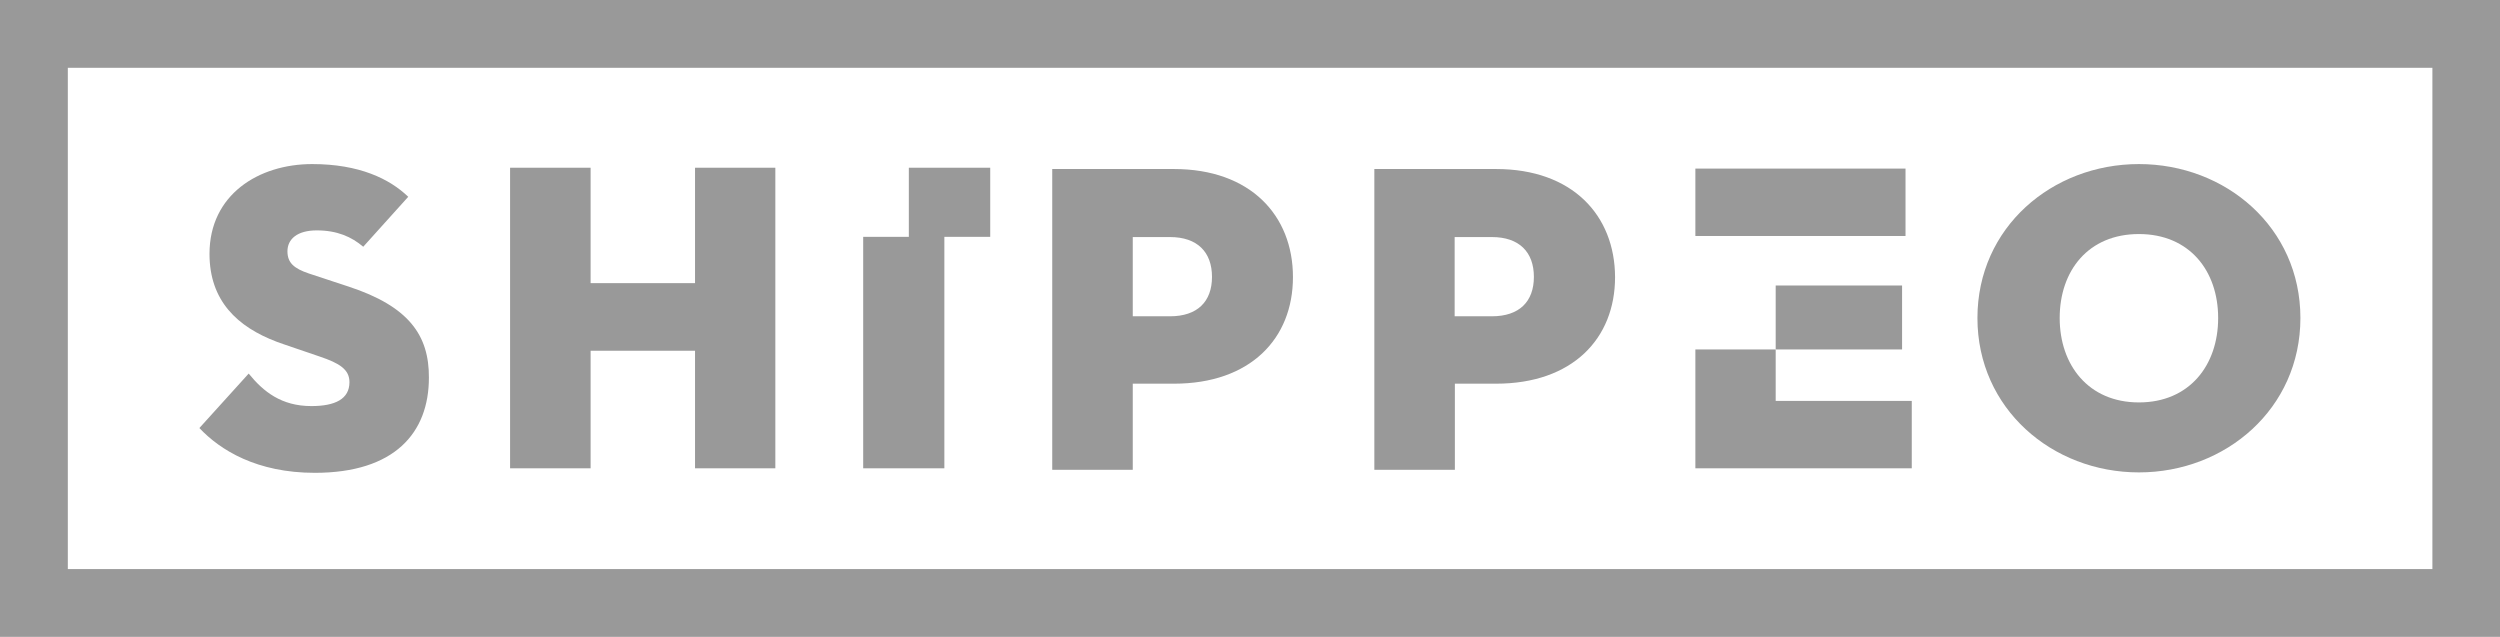
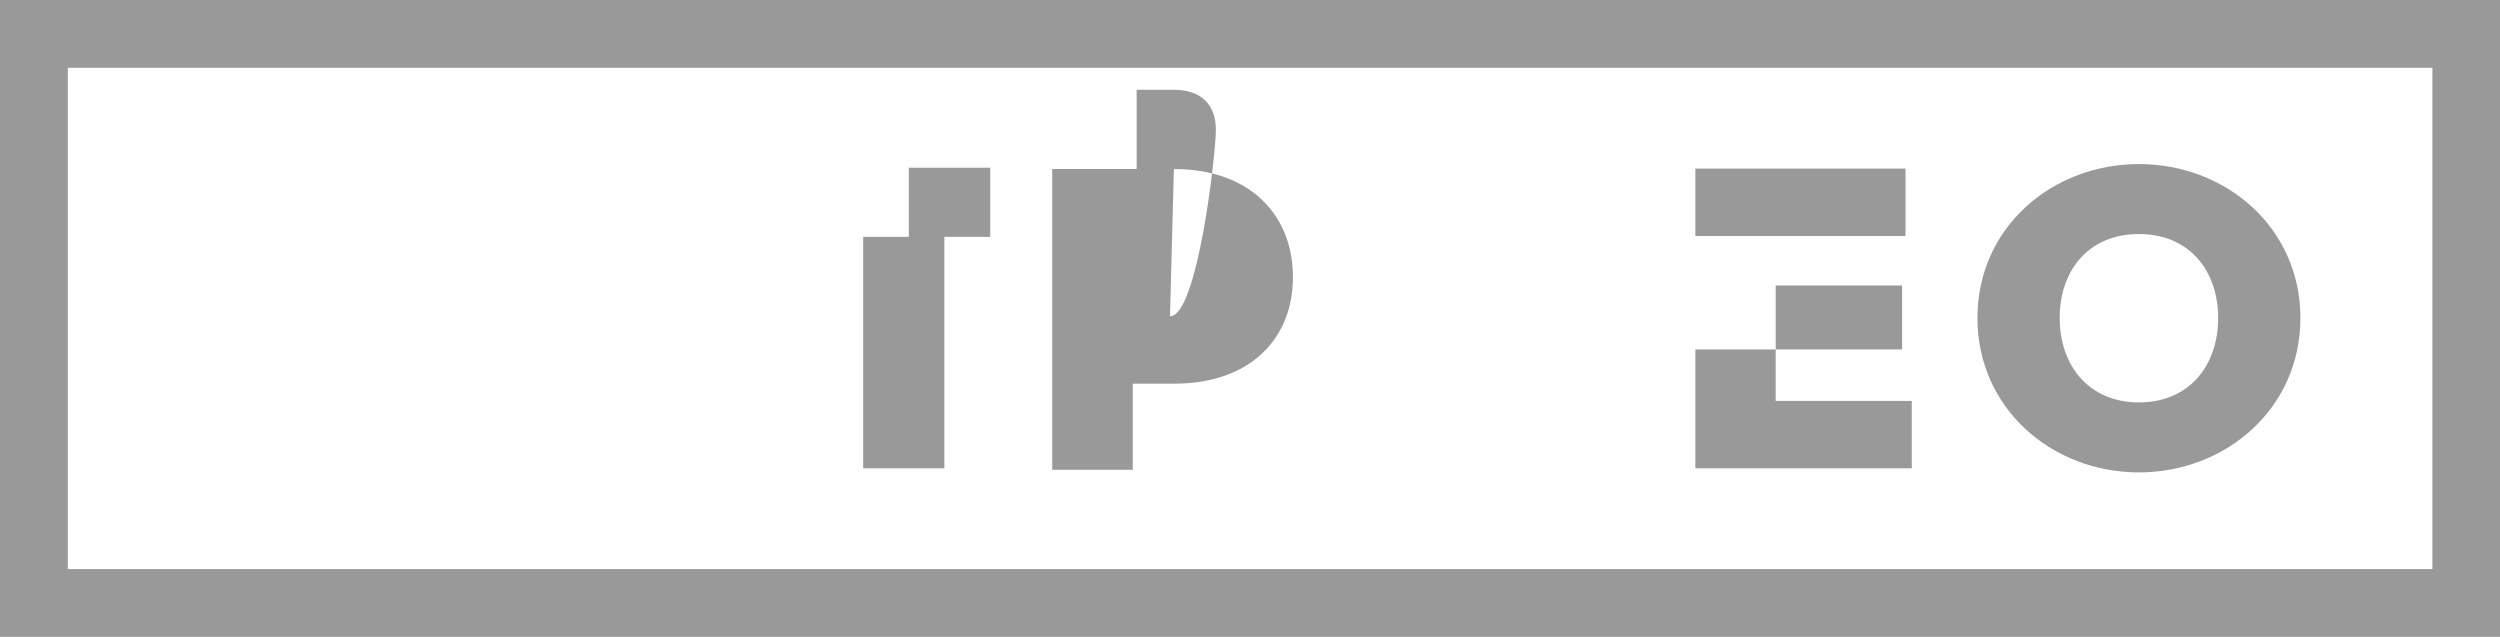
<svg xmlns="http://www.w3.org/2000/svg" version="1.1" id="Calque_1" x="0px" y="0px" viewBox="0 0 1161.1 295.8" style="enable-background:new 0 0 1161.1 295.8;" xml:space="preserve">
  <style type="text/css">
	.st0{fill:#999;}
	.st1{fill:#999;}
	.st2{fill:#999;}
	.st3{fill:#999;}
	.st4{fill:#999;}
	.st5{fill:#999;}
	.st6{fill:#999;}
	.st7{fill:#999;}
	.st8{fill:#999;}
	.st9{fill:#999;}
</style>
  <g>
    <path class="st0" d="M31.5,31.5h1098.2v232.8H31.5L31.5,31.5L31.5,31.5z M0,295.8h1161.1V0H0L0,295.8L0,295.8z" />
    <g>
      <radialGradient id="SVGID_1_" cx="691.034" cy="93.438" r="460.704" gradientTransform="matrix(2.09 0 0 -2.09 -1354.073 324.091)" gradientUnits="userSpaceOnUse">
        <stop offset="0" style="stop-color:#1B213F" />
        <stop offset="0.503" style="stop-color:#3F5DA3" />
        <stop offset="1" style="stop-color:#0084C9" />
      </radialGradient>
-       <path class="st1" d="M545.2,78.5h-56.5v139.7h37.4v-40h19.1c35.5,0,55.3-20.9,55.3-49.5C600.5,100,580.7,78.5,545.2,78.5z     M543.4,146.9h-17.3v-36.8h17.3c12.7,0,19.5,7,19.5,18.5S556.1,146.9,543.4,146.9z" />
+       <path class="st1" d="M545.2,78.5h-56.5v139.7h37.4v-40h19.1c35.5,0,55.3-20.9,55.3-49.5C600.5,100,580.7,78.5,545.2,78.5z     h-17.3v-36.8h17.3c12.7,0,19.5,7,19.5,18.5S556.1,146.9,543.4,146.9z" />
      <radialGradient id="SVGID_2_" cx="691.028" cy="93.438" r="460.712" gradientTransform="matrix(2.09 0 0 -2.09 -1354.073 324.091)" gradientUnits="userSpaceOnUse">
        <stop offset="0" style="stop-color:#1B213F" />
        <stop offset="0.503" style="stop-color:#3F5DA3" />
        <stop offset="1" style="stop-color:#0084C9" />
      </radialGradient>
-       <path class="st2" d="M694.8,78.5h-56.5v139.7h37.4v-40h19.1c35.5,0,55.3-20.9,55.3-49.5C750,100,730.3,78.5,694.8,78.5z     M692.9,146.9h-17.3v-36.8h17.3c12.7,0,19.5,7,19.5,18.5S705.6,146.9,692.9,146.9z" />
      <radialGradient id="SVGID_3_" cx="5162.809" cy="-4758.431" r="785.104" gradientTransform="matrix(1.226 0 0 -1.226 -6241.099 -5706.439)" gradientUnits="userSpaceOnUse">
        <stop offset="0" style="stop-color:#1B213F" />
        <stop offset="0.503" style="stop-color:#3F5DA3" />
        <stop offset="1" style="stop-color:#0084C9" />
      </radialGradient>
      <polygon class="st3" points="883.4,132.6 824.7,132.6 824.7,132.8 824.7,162.3 883.4,162.3   " />
      <radialGradient id="SVGID_4_" cx="5162.795" cy="-4758.434" r="785.124" gradientTransform="matrix(1.226 0 0 -1.226 -6241.099 -5706.439)" gradientUnits="userSpaceOnUse">
        <stop offset="0" style="stop-color:#1B213F" />
        <stop offset="0.503" style="stop-color:#3F5DA3" />
        <stop offset="1" style="stop-color:#0084C9" />
      </radialGradient>
      <polygon class="st4" points="824.7,186.1 824.7,162.3 824.7,162.3 824.6,162.3 824.6,162.3 787.4,162.3 787.4,186.1 787.4,217.5     824.7,217.5 887.9,217.5 887.9,186.2 824.7,186.2   " />
      <radialGradient id="SVGID_5_" cx="5162.796" cy="-4758.43" r="785.125" gradientTransform="matrix(1.226 0 0 -1.226 -6241.099 -5706.439)" gradientUnits="userSpaceOnUse">
        <stop offset="0" style="stop-color:#1B213F" />
        <stop offset="0.503" style="stop-color:#3F5DA3" />
        <stop offset="1" style="stop-color:#0084C9" />
      </radialGradient>
      <polygon class="st5" points="824.7,109.6 828.5,109.6 885,109.6 885,78.3 824.7,78.3 787.4,78.3 787.4,109.6 824.6,109.6   " />
      <radialGradient id="SVGID_6_" cx="5162.804" cy="-4758.431" r="785.114" gradientTransform="matrix(1.226 0 0 -1.226 -6241.099 -5706.439)" gradientUnits="userSpaceOnUse">
        <stop offset="0" style="stop-color:#1B213F" />
        <stop offset="0.503" style="stop-color:#3F5DA3" />
        <stop offset="1" style="stop-color:#0084C9" />
      </radialGradient>
-       <polygon class="st6" points="322.8,131.5 274.3,131.5 274.3,77.9 236.9,77.9 236.9,217.5 274.3,217.5 274.3,162.9 322.8,162.9     322.8,217.5 360.1,217.5 360.1,77.9 322.8,77.9   " />
      <radialGradient id="SVGID_7_" cx="691.034" cy="93.439" r="460.704" gradientTransform="matrix(2.09 0 0 -2.09 -1354.073 324.091)" gradientUnits="userSpaceOnUse">
        <stop offset="0" style="stop-color:#1B213F" />
        <stop offset="0.503" style="stop-color:#3F5DA3" />
        <stop offset="1" style="stop-color:#0084C9" />
      </radialGradient>
      <path class="st7" d="M993.4,76.2c-40.3,0-75,29.4-75,71.5s34.7,71.7,75,71.7s75-29.6,75-71.7C1068.4,105.6,1033.7,76.2,993.4,76.2    z M993.4,186.9c-23.4,0-36.8-17.3-36.8-39.2c0-22,13.3-39,36.8-39c23.4,0,36.8,17,36.8,39C1030.2,169.7,1016.8,186.9,993.4,186.9z    " />
      <radialGradient id="SVGID_8_" cx="5162.808" cy="-4758.43" r="785.102" gradientTransform="matrix(1.226 0 0 -1.226 -6241.099 -5706.439)" gradientUnits="userSpaceOnUse">
        <stop offset="0" style="stop-color:#1B213F" />
        <stop offset="0.503" style="stop-color:#3F5DA3" />
        <stop offset="1" style="stop-color:#0084C9" />
      </radialGradient>
      <polygon class="st8" points="422.1,110 400.9,110 400.9,217.5 438.6,217.5 438.6,110 441.4,110 459.9,110 459.9,77.9 422.1,77.9       " />
      <radialGradient id="SVGID_9_" cx="5162.804" cy="-4758.43" r="785.106" gradientTransform="matrix(1.226 0 0 -1.226 -6241.099 -5706.439)" gradientUnits="userSpaceOnUse">
        <stop offset="0" style="stop-color:#1B213F" />
        <stop offset="0.503" style="stop-color:#3F5DA3" />
        <stop offset="1" style="stop-color:#0084C9" />
      </radialGradient>
-       <path class="st9" d="M161.9,133.1l-7.6-2.5l-10.9-3.6c-6.8-2.3-9.9-4.9-9.9-10.3c0-5.6,4.5-9.7,13.6-9.7c9.5,0,16.2,3,21.6,7.6    l20.9-23.2c-8.6-8.3-22.7-15.2-44.6-15.2c-24.9,0-47.7,14.2-47.7,41.7c0,21.7,12.8,33.9,31.4,40.9c1.1,0.4,2.2,0.8,3.4,1.2    l16.4,5.6c9.2,3.1,13.8,6,13.8,11.9c0,7.8-6.6,11.1-17.7,11.1c-13.9,0-22.3-6.7-29.1-15.1l-22.9,25.3    c9.7,10.3,26.7,20.8,53.6,20.8c37,0,53-18.5,53-44.2C199.3,155.7,189.9,142.3,161.9,133.1z" />
    </g>
  </g>
</svg>